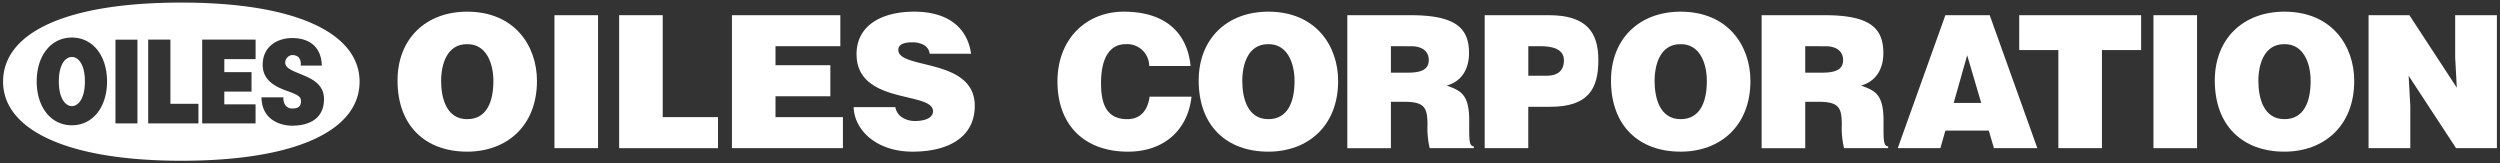
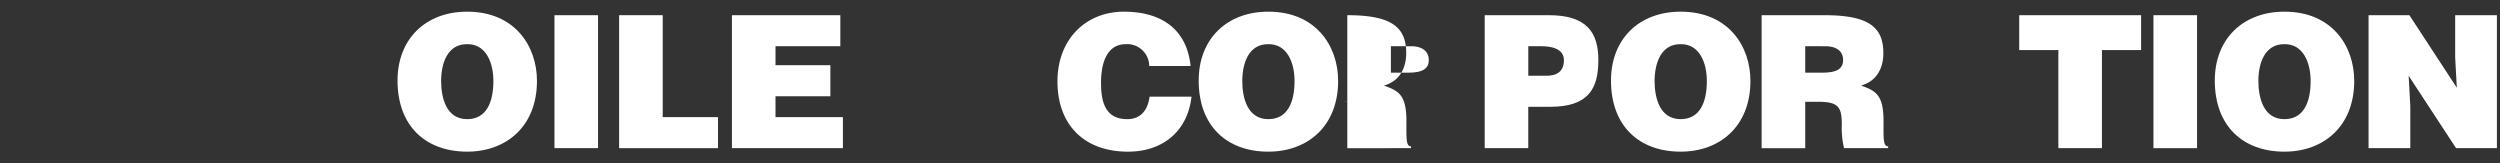
<svg xmlns="http://www.w3.org/2000/svg" width="398" height="26" viewBox="-0.492 -0.411 398 26">
  <rect x="-0.492" y="-0.411" width="398" height="26" fill="#333333" stroke="none" />
  <path d="M84.993,12.473c0,7.2-4.852,11.259-11.113,11.259-6.644,0-11.085-4.117-11.085-11.318,0-6.646,4.5-10.967,11.085-10.967C81.435,1.448,84.993,6.887,84.993,12.473Zm-15.258,0c0,2.706.824,6.085,4.146,6.085,3,0,4.174-2.587,4.174-6.085,0-2.882-1.175-5.938-4.233-5.851-3.147,0-4.087,3.175-4.087,5.851Z" fill="#fff" />
  <path d="M87.778,23.176V2.007h6.938V23.176H87.778Z" fill="#fff" />
  <path d="M98.076,23.176V2.007h6.937V18.235h8.8v4.941H98.076Z" fill="#fff" />
  <path d="M116.031,23.176V2.007h17.257V6.944H122.969v3.03H131.7v4.94h-8.731v3.321H133.7v4.941H116.031Z" fill="#fff" />
-   <path d="M147.516,8.151a1.861,1.861,0,0,0-1-1.442,3.868,3.868,0,0,0-1.793-.381c-1.529,0-2.206.442-2.206,1.206,0,3.174,12.173,1.207,12.173,8.907,0,4.912-4.087,7.291-9.908,7.291-5.585,0-9.231-3.262-9.379-7.084h6.646a2.415,2.415,0,0,0,1.145,1.676,3.808,3.808,0,0,0,1.97.529c1.735,0,2.881-.56,2.881-1.559,0-3.2-12.173-1-12.173-9.085,0-4.5,3.883-6.761,9.174-6.761,5.881,0,8.555,3,9.055,6.7h-6.585Z" fill="#fff" />
  <path d="M182.465,10.092a3.508,3.508,0,0,0-3.763-3.47c-2.44,0-3.91,2.087-3.91,6.174,0,2.971.647,5.762,4.174,5.762,2.235,0,3.293-1.558,3.557-3.584H189.2c-.618,5.467-4.526,8.759-10.113,8.759-7,0-11.23-4.291-11.23-11.172,0-6.851,4.645-11.112,10.554-11.112,6.467,0,10.085,3.2,10.641,8.644h-6.584Z" fill="#fff" />
  <path d="M212.539,12.473c0,7.2-4.851,11.259-11.113,11.259-6.646,0-11.087-4.117-11.087-11.318,0-6.646,4.5-10.967,11.087-10.967C208.982,1.448,212.539,6.887,212.539,12.473Zm-15.26,0c0,2.706.824,6.085,4.147,6.085,3,0,4.174-2.587,4.174-6.085,0-2.882-1.174-5.938-4.232-5.851-3.148,0-4.089,3.175-4.089,5.851Z" fill="#fff" />
-   <path d="M220.94,15.8v7.381H214V2.007h10c7.057,0,9.377,1.911,9.377,6.027,0,2.439-1.087,4.5-3.555,5.174,2.235.823,3.586,1.353,3.586,5.616,0,2.763-.088,4.064.735,4.064v.288h-7.026a13.8,13.8,0,0,1-.354-3.707c0-2.764-.47-3.674-3.7-3.674H220.94Zm0-4.645h2.735c2.147,0,3.293-.529,3.293-2,0-1.5-1.176-2.206-2.791-2.206H220.94V11.15Z" fill="#fff" />
+   <path d="M220.94,15.8v7.381H214V2.007c7.057,0,9.377,1.911,9.377,6.027,0,2.439-1.087,4.5-3.555,5.174,2.235.823,3.586,1.353,3.586,5.616,0,2.763-.088,4.064.735,4.064v.288h-7.026a13.8,13.8,0,0,1-.354-3.707c0-2.764-.47-3.674-3.7-3.674H220.94Zm0-4.645h2.735c2.147,0,3.293-.529,3.293-2,0-1.5-1.176-2.206-2.791-2.206H220.94V11.15Z" fill="#fff" />
  <path d="M286.9,15.8v7.381h-6.94V2.007h10c7.055,0,9.378,1.911,9.378,6.027,0,2.439-1.087,4.5-3.556,5.174,2.235.823,3.584,1.353,3.584,5.616,0,2.763-.087,4.064.736,4.064v.288h-7.023a13.634,13.634,0,0,1-.357-3.707c0-2.764-.469-3.674-3.7-3.674H286.9Zm0-4.645h2.736c2.144,0,3.291-.529,3.291-2,0-1.5-1.175-2.206-2.794-2.206H286.9Z" fill="#fff" />
  <path d="M235.872,23.176V2.007h10.2c6.087,0,7.894,2.792,7.894,7.144,0,4.557-1.572,7.438-7.658,7.438h-3.5v6.587h-6.938Zm9.821-11.526c1.616,0,2.791-.646,2.791-2.471,0-1.969-2.234-2.235-3.7-2.235h-1.97V11.65Z" fill="#fff" />
  <path d="M278.176,12.473c0,7.2-4.848,11.259-11.112,11.259-6.645,0-11.085-4.117-11.085-11.318,0-6.646,4.5-10.967,11.085-10.967C274.619,1.448,278.176,6.887,278.176,12.473Zm-15.257,0c0,2.706.823,6.085,4.145,6.085,3,0,4.174-2.587,4.174-6.085,0-2.882-1.175-5.938-4.232-5.851-3.146,0-4.087,3.175-4.087,5.851Z" fill="#fff" />
-   <path d="M301.628,23.176l7.584-21.169h7.058l7.583,21.169h-6.909l-.823-2.793h-6.91l-.794,2.793ZM312.683,8.388l-2.148,7.583h4.38Z" fill="#fff" />
  <path d="M320.967,2.007h19.405V7.564h-6.234V23.176H327.2V7.564h-6.232Z" fill="#fff" />
  <path d="M342.339,23.176V2.007h6.94V23.176h-6.94Z" fill="#fff" />
  <path d="M374.3,12.473c0,7.2-4.85,11.259-11.113,11.259-6.642,0-11.084-4.117-11.084-11.318,0-6.646,4.5-10.967,11.084-10.967,7.555,0,11.113,5.439,11.113,11.025Zm-15.26,0c0,2.706.828,6.085,4.147,6.085,3,0,4.174-2.587,4.174-6.085,0-2.882-1.177-5.938-4.232-5.851-3.147,0-4.089,3.175-4.089,5.851Z" fill="#fff" />
  <path d="M390.634,13.559l-.262-4.819V2.007h6.643V23.176h-6.5L382.963,11.65l.265,4.822v6.7h-6.645V2.007h6.5l7.554,11.552Z" fill="#fff" />
-   <path d="M10.95,8.651c-.866,0-2.076.929-2.076,3.9s1.21,3.939,2.076,3.939,2.075-.973,2.075-3.939-1.208-3.9-2.075-3.9Z" fill="#fff" />
-   <path d="M28.376,0C10.068,0,0,4.761,0,12.589c0,7.61,10.068,12.59,28.376,12.59s28.376-4.838,28.376-12.59C56.751,4.9,46.682,0,28.376,0ZM10.95,19.534c-3.357,0-5.6-2.915-5.6-6.982s2.242-6.984,5.6-6.984,5.6,2.911,5.6,6.984S14.3,19.534,10.95,19.534Zm10.438-.3h-3.5V5.9h3.5V19.234Zm9.713,0h-8V5.894h3.537V16.115H31.1ZM40.2,9h-4.98V11.07h4.331v3.107H35.216V16.2h4.978v3.037h-8.5V5.894H40.2V9Zm5.795,10.6c-1.284,0-4.8-.561-4.858-4.515H44.62a2.254,2.254,0,0,0,.126.876,1.29,1.29,0,0,0,1.376.893c.572,0,1.3-.138,1.3-1.129,0-.688-.317-.986-2.091-1.617s-3.936-1.59-4-4.062c-.077-3.075,2.358-4.4,4.687-4.4,2.457,0,4.629,1.14,4.727,4.387H47.369a1.638,1.638,0,0,0-.333-1.344,1.611,1.611,0,0,0-1.031-.338,1.237,1.237,0,0,0-1.092,1.257c.064.95,1.419,1.325,3.041,2.024,1.546.668,3.16,1.591,3.137,3.776-.036,3.243-2.579,4.191-5.1,4.191Z" fill="#fff" />
</svg>